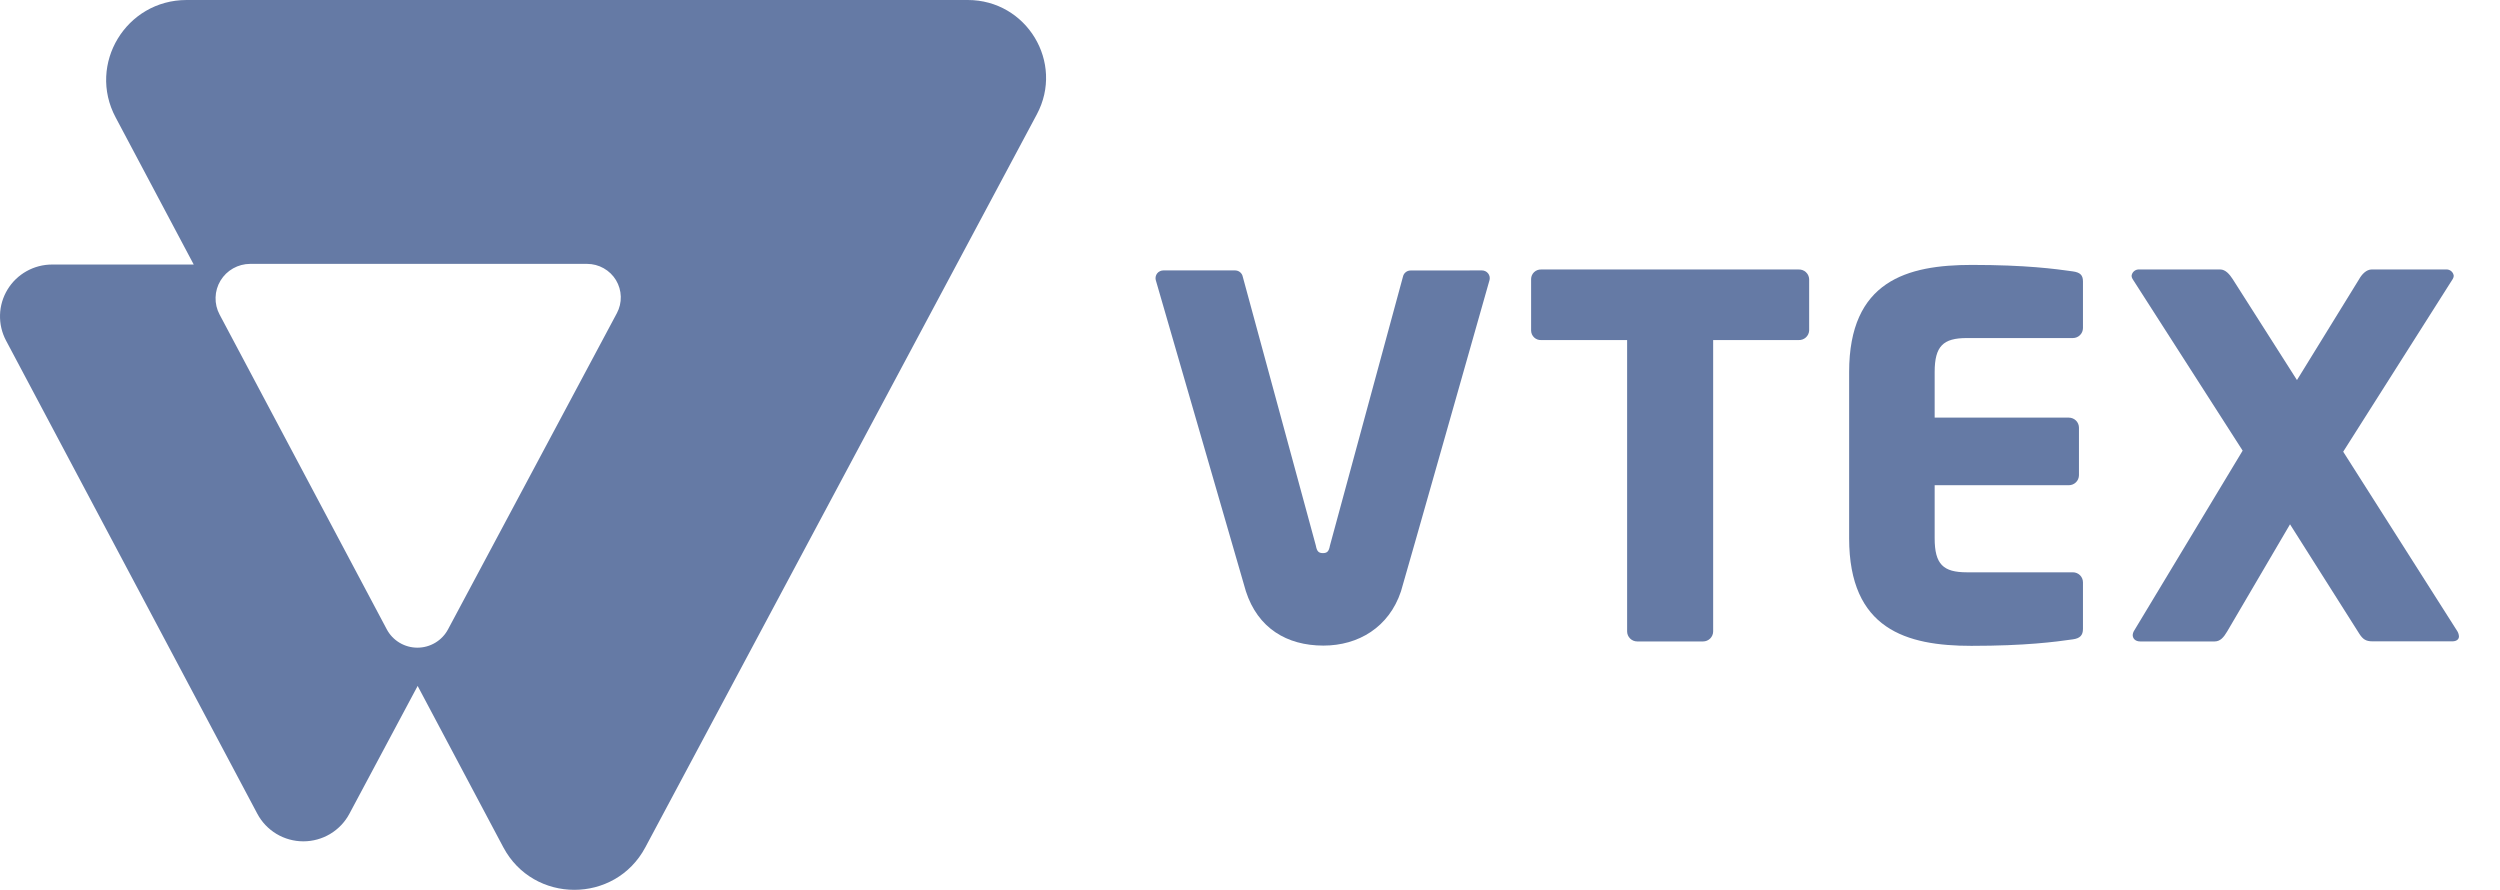
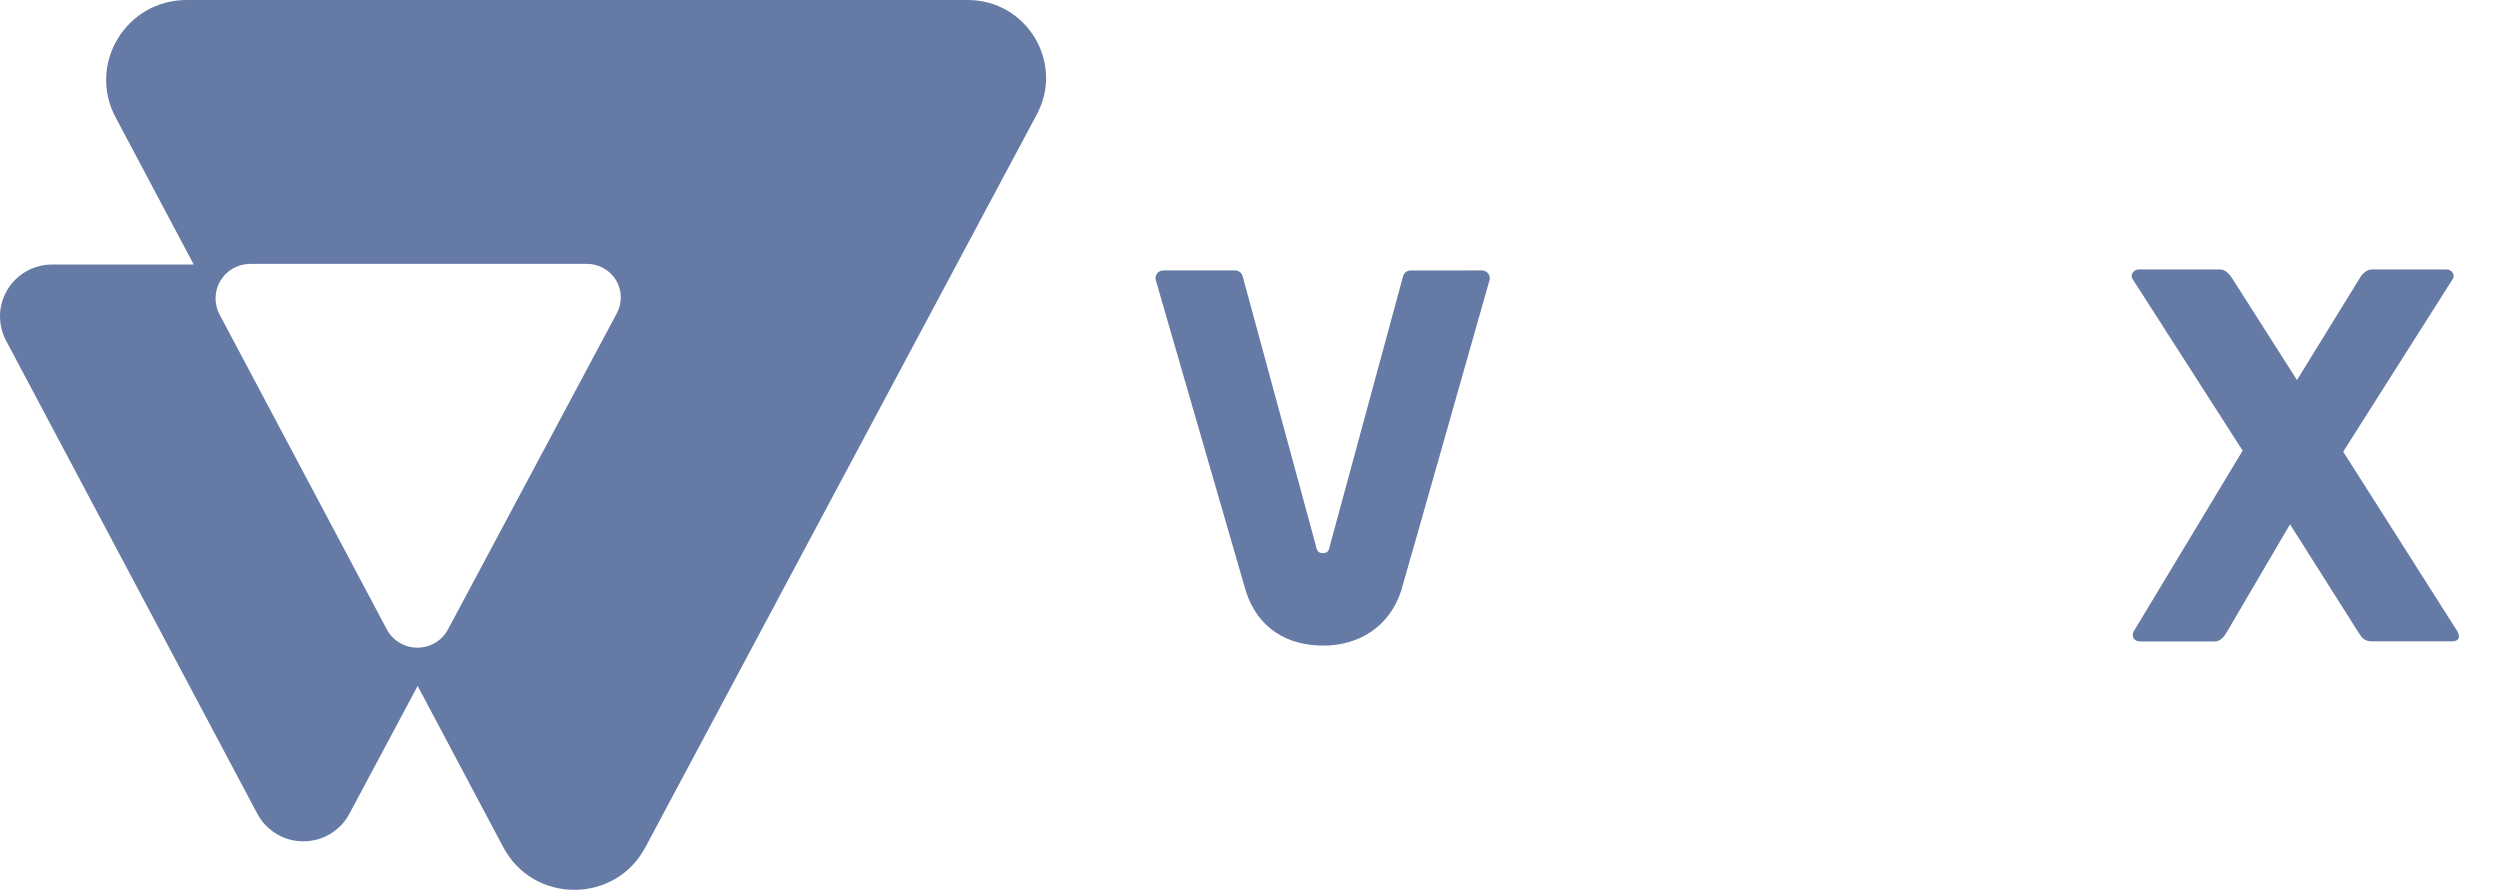
<svg xmlns="http://www.w3.org/2000/svg" width="118" height="42" viewBox="0 0 118 42" fill="none">
  <g clip-path="url(#clip0_3920_8454)">
-     <path d="M84.894 16.051H80.861V29.803C80.861 29.928 80.81 30.049 80.721 30.137C80.632 30.226 80.512 30.276 80.386 30.276H77.275C77.149 30.276 77.029 30.226 76.94 30.137C76.851 30.049 76.8 29.928 76.8 29.803V16.051H72.743C72.682 16.054 72.621 16.044 72.564 16.023C72.507 16.001 72.455 15.969 72.41 15.927C72.366 15.885 72.331 15.834 72.306 15.779C72.282 15.723 72.269 15.663 72.268 15.602V13.169C72.269 13.109 72.282 13.049 72.306 12.993C72.331 12.937 72.366 12.887 72.41 12.845C72.455 12.803 72.507 12.77 72.564 12.749C72.621 12.727 72.682 12.718 72.743 12.72H84.893C85.019 12.714 85.142 12.758 85.235 12.842C85.329 12.927 85.385 13.044 85.392 13.169V15.603C85.385 15.728 85.329 15.845 85.235 15.929C85.142 16.013 85.019 16.057 84.894 16.051Z" fill="#657AA5" />
-     <path d="M97.841 30.177C97.01 30.295 95.612 30.484 93.048 30.484C89.985 30.484 87.279 29.704 87.279 25.405V17.559C87.279 13.26 90.009 12.504 93.071 12.504C95.635 12.504 97.01 12.693 97.841 12.81C98.173 12.858 98.316 12.976 98.316 13.283V15.483C98.316 15.608 98.266 15.729 98.177 15.817C98.087 15.906 97.967 15.956 97.841 15.956H92.835C91.719 15.956 91.316 16.334 91.316 17.562V19.712H97.651C97.777 19.713 97.898 19.763 97.987 19.851C98.076 19.94 98.126 20.06 98.127 20.185V22.429C98.126 22.555 98.076 22.675 97.987 22.763C97.898 22.852 97.777 22.902 97.651 22.902H91.316V25.406C91.316 26.634 91.719 27.013 92.835 27.013H97.841C97.967 27.013 98.087 27.063 98.177 27.151C98.266 27.24 98.316 27.36 98.316 27.485V29.683C98.316 29.988 98.173 30.13 97.841 30.177Z" fill="#657AA5" />
    <path d="M115.754 30.271H111.979C111.671 30.271 111.528 30.173 111.362 29.917L108.089 24.747L105.124 29.803C104.957 30.087 104.792 30.276 104.532 30.276H101.019C100.781 30.276 100.663 30.134 100.663 29.969C100.668 29.911 100.684 29.855 100.71 29.803L105.853 21.27L100.657 13.168C100.631 13.124 100.615 13.076 100.61 13.025C100.618 12.938 100.66 12.858 100.726 12.801C100.792 12.744 100.878 12.714 100.966 12.718H104.788C105.049 12.718 105.239 12.955 105.379 13.168L108.417 17.939L111.356 13.168C111.475 12.955 111.689 12.718 111.948 12.718H115.461C115.549 12.714 115.635 12.744 115.701 12.801C115.767 12.858 115.809 12.938 115.817 13.025C115.812 13.076 115.796 13.124 115.77 13.168L110.599 21.32L115.992 29.803C116.034 29.875 116.058 29.956 116.063 30.04C116.064 30.177 115.944 30.271 115.754 30.271Z" fill="#657AA5" />
    <path d="M66.578 12.767C66.493 12.768 66.411 12.797 66.346 12.851C66.28 12.904 66.236 12.979 66.219 13.062L62.773 25.752C62.725 26.012 62.654 26.107 62.441 26.107C62.227 26.107 62.156 26.008 62.108 25.752L58.658 13.059C58.642 12.976 58.597 12.901 58.531 12.848C58.466 12.794 58.384 12.765 58.299 12.764H54.907C54.852 12.764 54.797 12.777 54.748 12.801C54.698 12.825 54.654 12.859 54.62 12.902C54.586 12.945 54.562 12.995 54.55 13.049C54.537 13.103 54.538 13.158 54.55 13.212C54.55 13.212 58.76 27.766 58.806 27.909C59.368 29.643 60.731 30.472 62.466 30.472C64.118 30.472 65.561 29.604 66.125 27.914C66.192 27.718 70.308 13.211 70.308 13.211C70.32 13.157 70.32 13.102 70.308 13.048C70.295 12.995 70.271 12.945 70.237 12.902C70.203 12.859 70.159 12.825 70.11 12.801C70.06 12.777 70.006 12.764 69.951 12.764L66.578 12.767Z" fill="#657AA5" />
    <path d="M45.678 0H8.808C5.949 0 4.118 3.024 5.456 5.538L9.144 12.486H2.458C2.034 12.486 1.618 12.595 1.25 12.802C0.881 13.009 0.572 13.307 0.354 13.668C0.135 14.029 0.013 14.44 0.001 14.861C-0.011 15.282 0.086 15.699 0.283 16.072L12.146 38.41C12.355 38.803 12.668 39.131 13.05 39.361C13.433 39.59 13.872 39.711 14.318 39.711C14.765 39.711 15.204 39.59 15.586 39.361C15.969 39.131 16.282 38.803 16.491 38.41L19.713 32.376L23.755 39.989C25.177 42.667 29.031 42.672 30.458 39.997L48.939 5.397C50.245 2.95 48.463 0 45.678 0ZM29.116 14.783L21.147 29.705C21.008 29.966 20.8 30.185 20.545 30.337C20.29 30.49 19.999 30.57 19.701 30.57C19.404 30.57 19.113 30.49 18.858 30.337C18.603 30.185 18.395 29.966 18.256 29.705L10.364 14.846C10.232 14.598 10.167 14.32 10.175 14.04C10.182 13.76 10.262 13.486 10.407 13.246C10.552 13.006 10.757 12.806 11.002 12.668C11.247 12.53 11.524 12.456 11.806 12.455H27.71C27.985 12.455 28.255 12.526 28.494 12.661C28.733 12.795 28.933 12.989 29.075 13.223C29.216 13.458 29.294 13.725 29.301 13.998C29.309 14.271 29.245 14.541 29.116 14.783Z" fill="#657AA5" />
  </g>
  <defs>
    <clipPath id="clip0_3920_8454">
      <rect width="118" height="42" fill="white" />
    </clipPath>
  </defs>
</svg>